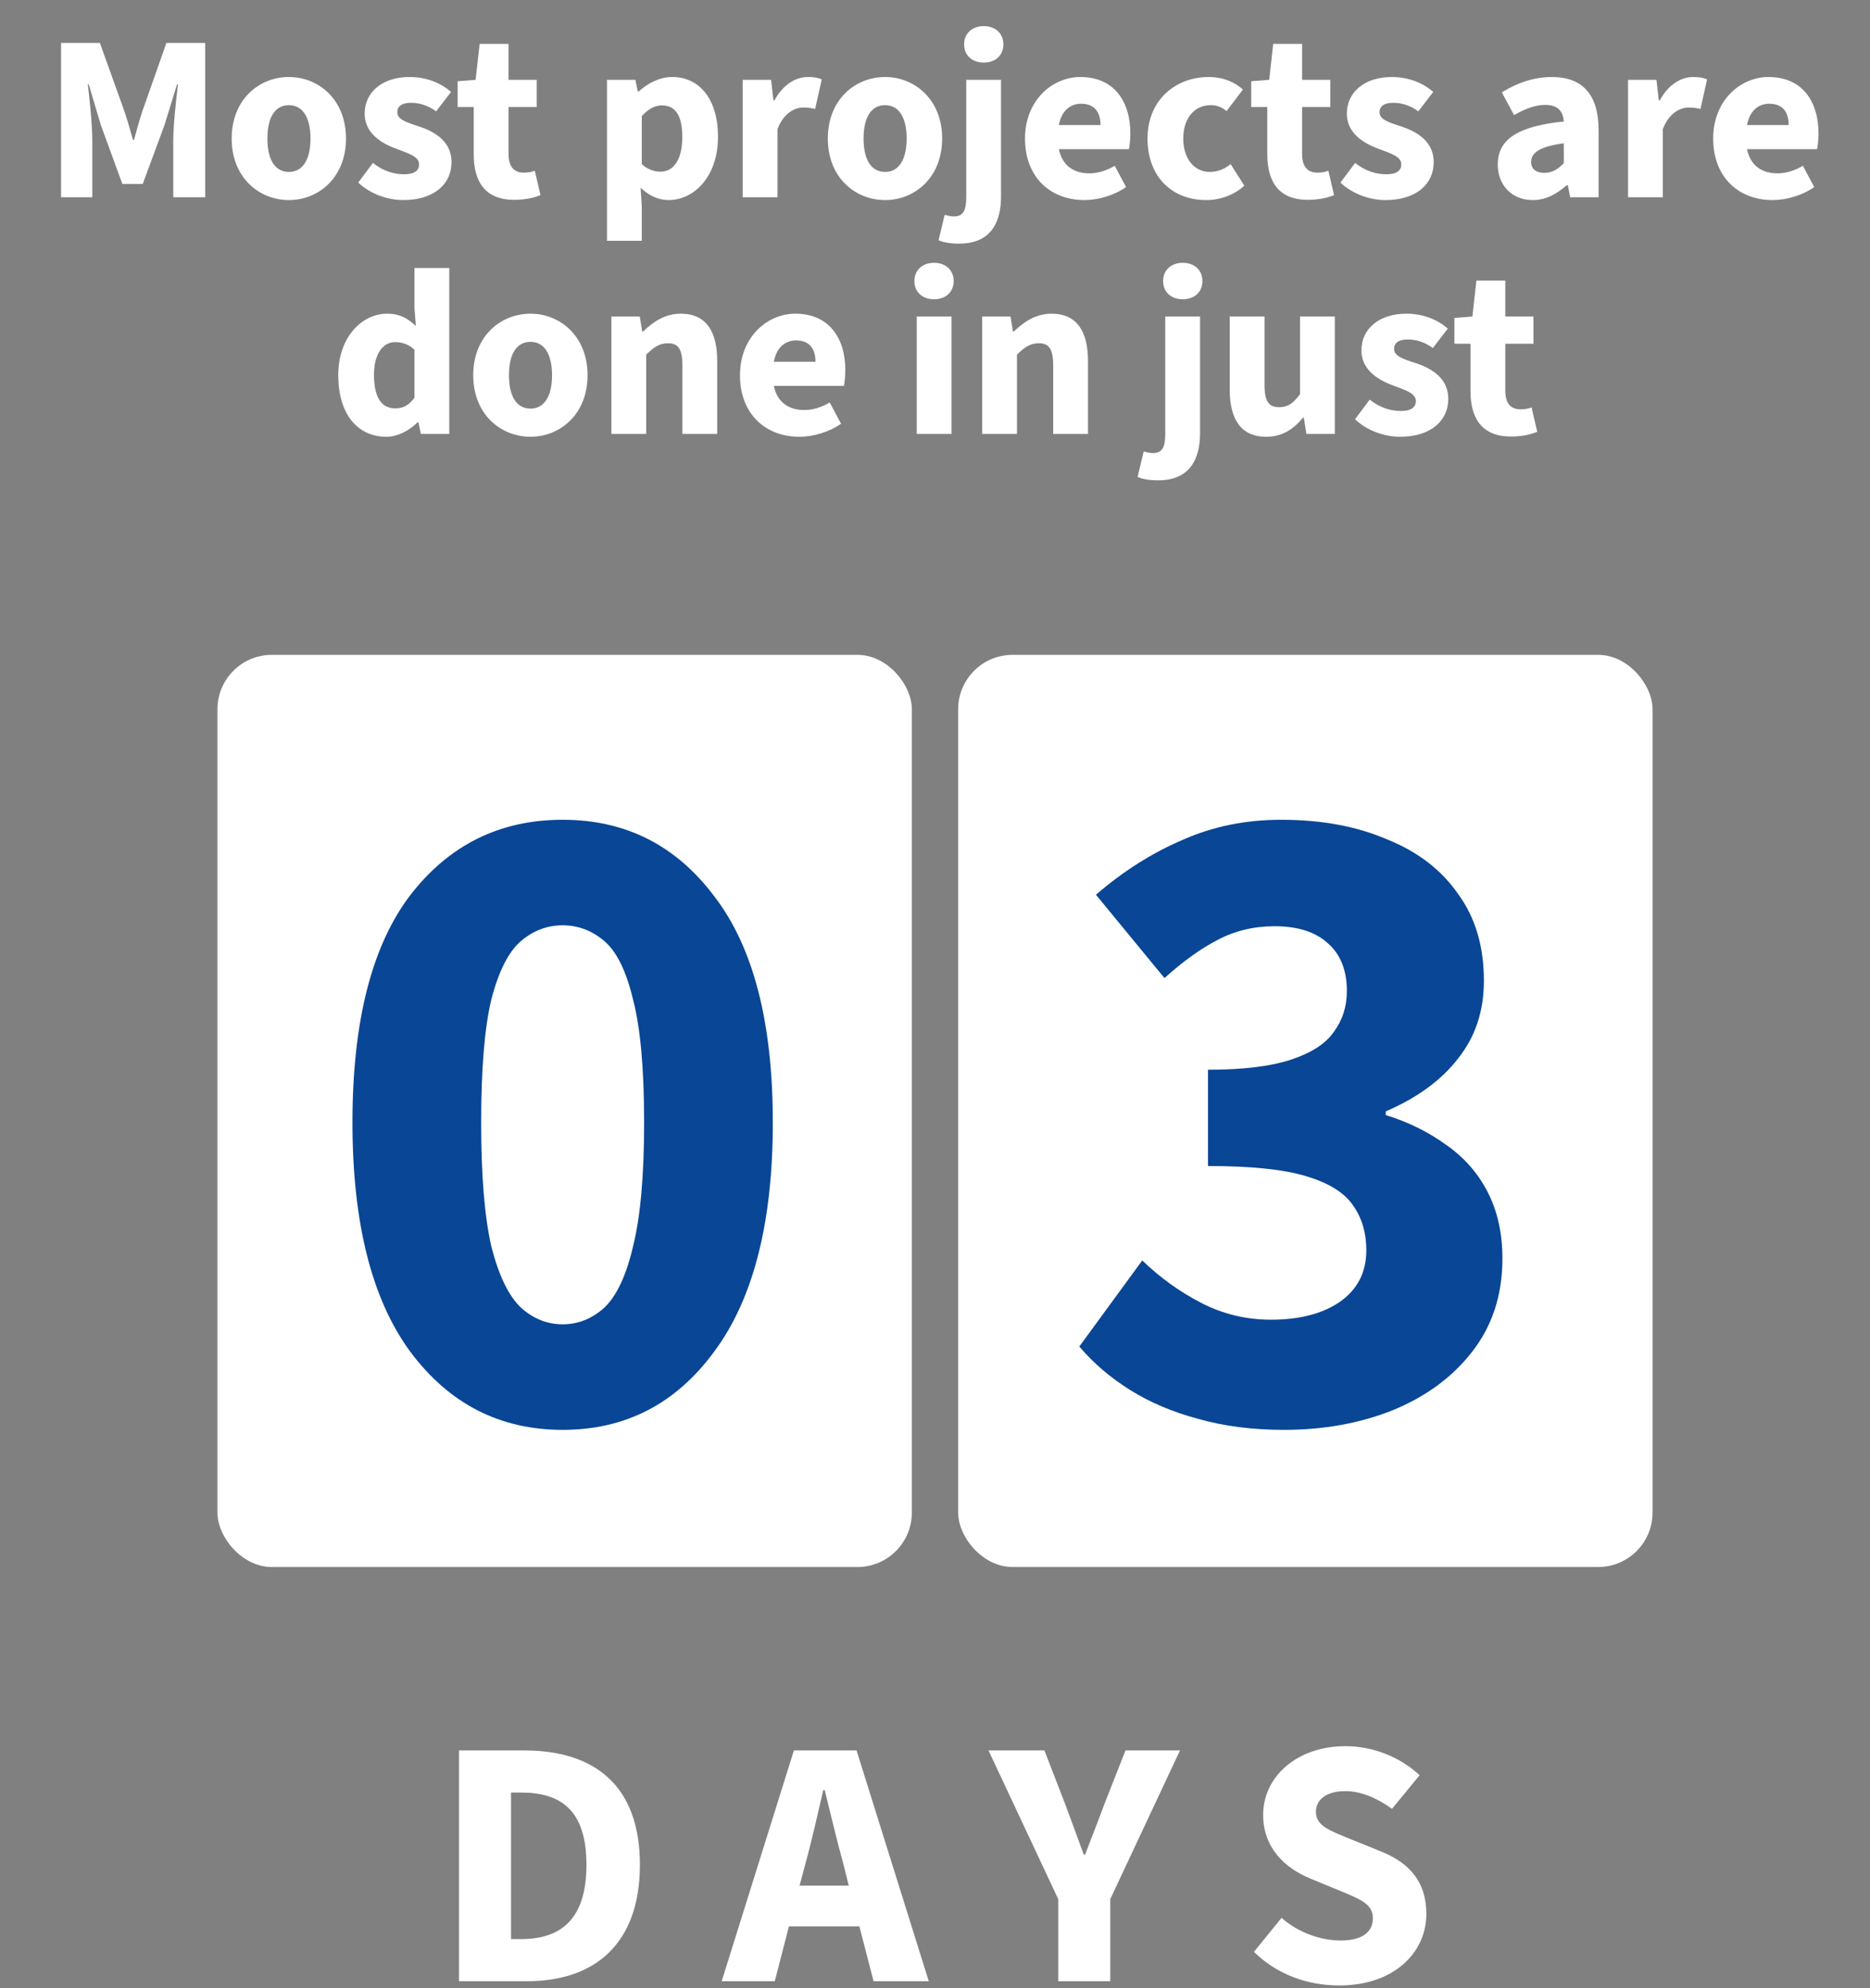
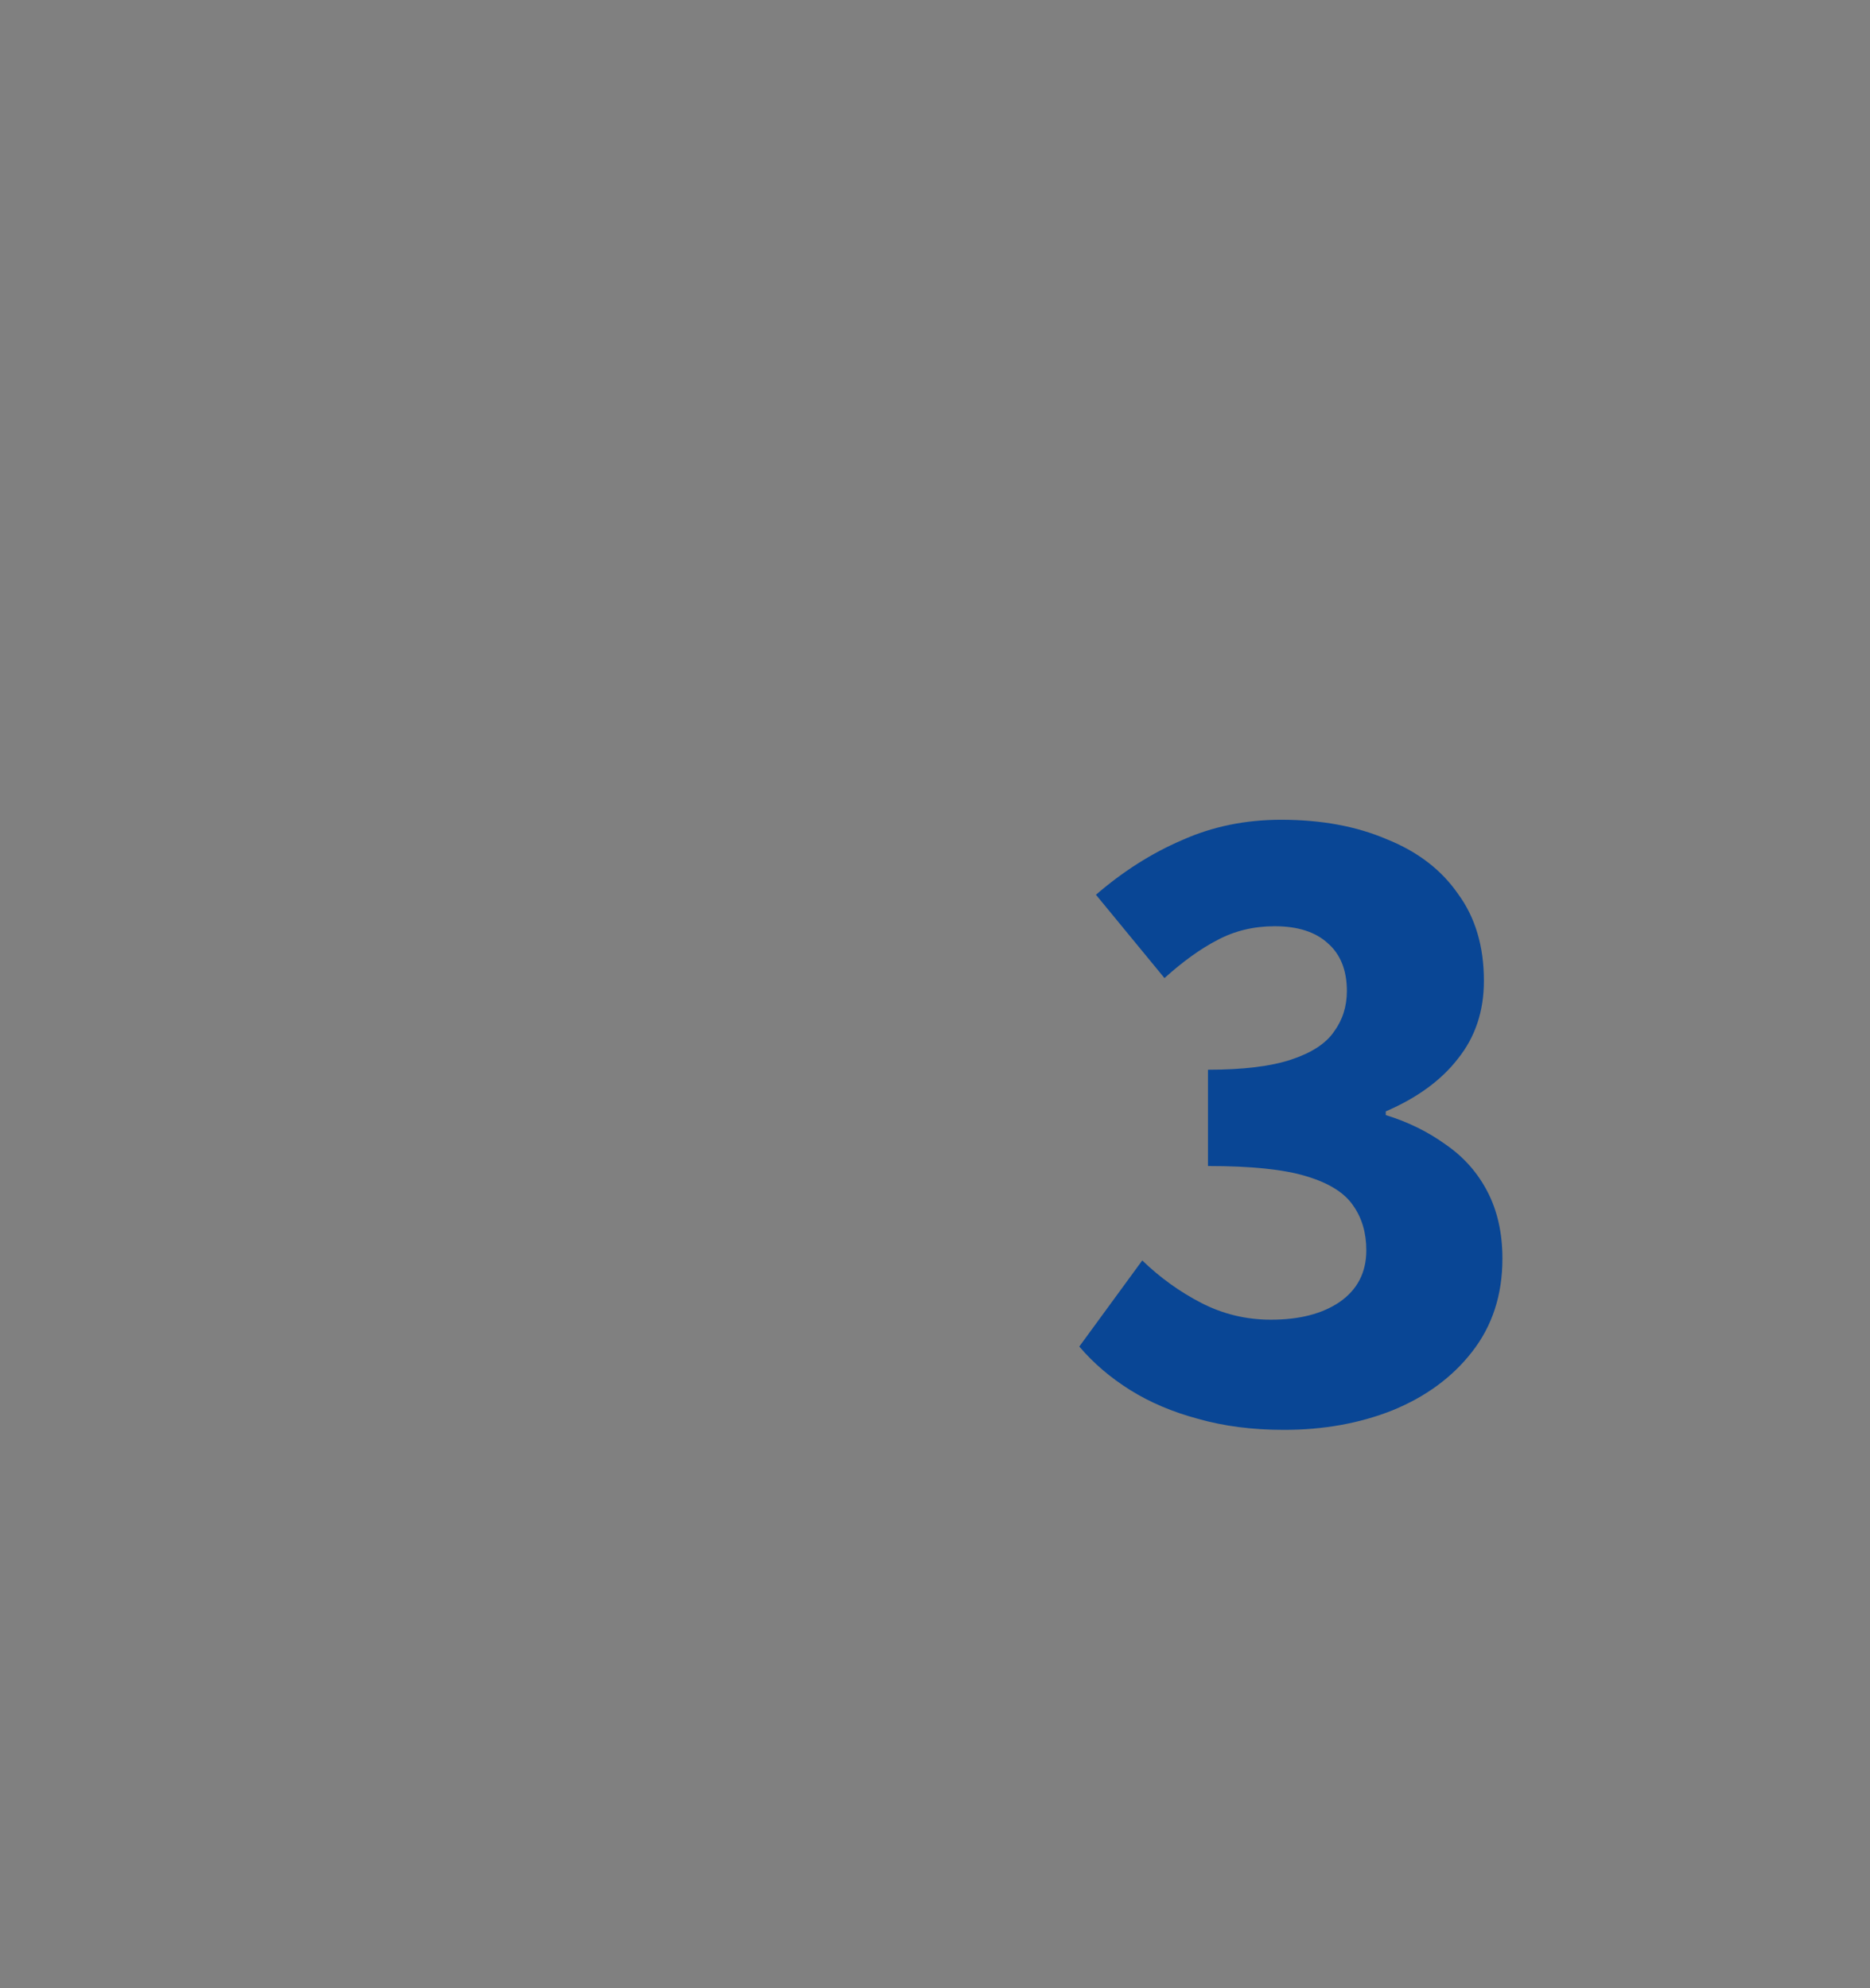
<svg xmlns="http://www.w3.org/2000/svg" width="474" height="504" viewBox="0 0 474 504" fill="none">
  <rect x="0" y="0" width="474" height="504" fill="#808080" stroke="none" />
-   <path d="M15.477 50V10.88H25.317L31.557 28.28C32.337 30.62 32.997 32.96 33.717 35.48H33.957C34.677 32.96 35.277 30.62 36.057 28.28L42.177 10.88H52.017V50H43.917V35.66C43.917 31.82 44.637 25.22 45.117 21.38H44.877L41.697 31.7L36.177 46.64H31.017L25.557 31.7L22.497 21.38H22.257C22.737 25.22 23.397 31.82 23.397 35.66V50H15.477ZM73.24 50.72C65.68 50.72 58.721 45.02 58.721 35.12C58.721 25.22 65.68 19.52 73.24 19.52C80.74 19.52 87.701 25.22 87.701 35.12C87.701 45.02 80.74 50.72 73.24 50.72ZM73.24 43.58C76.841 43.58 78.701 40.28 78.701 35.12C78.701 29.96 76.841 26.66 73.24 26.66C69.581 26.66 67.781 29.96 67.781 35.12C67.781 40.28 69.581 43.58 73.24 43.58ZM102.209 50.72C98.249 50.72 93.809 49.16 90.809 46.28L94.529 41.3C97.229 43.46 99.989 44.18 102.449 44.18C105.089 44.18 106.229 43.22 106.229 41.66C106.229 39.68 103.589 38.9 100.409 37.7C96.149 36.14 92.429 33.44 92.429 28.82C92.429 23.3 96.989 19.52 103.829 19.52C108.149 19.52 111.809 21.08 114.329 23.3L110.549 28.22C108.389 26.66 106.229 26.06 104.129 26.06C101.789 26.06 100.709 27.02 100.709 28.4C100.709 30.14 102.449 30.86 106.229 32.06C110.789 33.56 114.449 36.2 114.449 41.12C114.449 46.52 110.189 50.72 102.209 50.72ZM130.339 50.66C122.959 50.66 120.079 46.04 120.079 39.14V27.14H115.999V20.6L120.559 20.24L121.579 11.12H128.899V20.24H136.039V27.14H128.899V39.02C128.899 42.38 130.399 43.76 132.739 43.76C133.699 43.76 134.719 43.64 135.559 43.28L136.999 49.46C135.439 50.12 133.159 50.66 130.339 50.66ZM153.859 61.04V20.24H161.059L161.659 23.18H161.899C164.239 21.08 167.239 19.52 170.359 19.52C177.559 19.52 181.999 25.46 181.999 34.64C181.999 44.84 175.879 50.72 169.459 50.72C166.879 50.72 164.479 49.58 162.379 47.6L162.679 52.34V61.04H153.859ZM167.419 43.52C170.479 43.52 172.939 40.88 172.939 34.76C172.939 29.42 171.319 26.72 167.779 26.72C165.979 26.72 164.419 27.56 162.679 29.42V41.6C164.239 43.04 165.919 43.52 167.419 43.52ZM188.254 50V20.24H195.454L196.054 25.46H196.294C198.454 21.44 201.694 19.52 204.754 19.52C206.434 19.52 207.454 19.76 208.294 20.12L206.614 27.62C205.594 27.38 204.874 27.26 203.614 27.26C201.394 27.26 198.634 28.7 197.074 32.72V50H188.254ZM224.354 50.72C216.794 50.72 209.834 45.02 209.834 35.12C209.834 25.22 216.794 19.52 224.354 19.52C231.854 19.52 238.814 25.22 238.814 35.12C238.814 45.02 231.854 50.72 224.354 50.72ZM224.354 43.58C227.954 43.58 229.814 40.28 229.814 35.12C229.814 29.96 227.954 26.66 224.354 26.66C220.694 26.66 218.894 29.96 218.894 35.12C218.894 40.28 220.694 43.58 224.354 43.58ZM243.115 61.76C240.655 61.76 239.095 61.4 237.895 60.92L239.455 54.44C240.235 54.68 240.955 54.86 241.795 54.86C244.135 54.86 244.915 53.36 244.915 50.06V20.24H253.735V49.82C253.735 56.3 251.215 61.76 243.115 61.76ZM249.355 15.86C246.415 15.86 244.375 14.06 244.375 11.24C244.375 8.48 246.415 6.62 249.355 6.62C252.295 6.62 254.335 8.48 254.335 11.24C254.335 14.06 252.295 15.86 249.355 15.86ZM274.034 26.3C271.694 26.3 269.174 27.62 268.394 31.7H278.954C278.954 28.58 277.574 26.3 274.034 26.3ZM274.874 50.72C266.354 50.72 259.814 45.02 259.814 35.12C259.814 25.46 266.714 19.52 273.854 19.52C282.374 19.52 286.514 25.7 286.514 33.8C286.514 35.36 286.334 36.92 286.154 37.82H268.394C269.354 42.44 272.714 43.94 276.074 43.94C278.294 43.94 280.454 43.28 282.554 42.02L285.434 47.42C282.434 49.52 278.414 50.72 274.874 50.72ZM305.749 50.72C297.289 50.72 290.869 45.02 290.869 35.12C290.869 25.22 298.129 19.52 306.349 19.52C310.009 19.52 312.949 20.78 315.049 22.7L310.909 28.16C309.829 27.26 308.629 26.66 306.889 26.66C302.749 26.66 299.929 29.96 299.929 35.12C299.929 40.28 302.749 43.58 306.649 43.58C308.629 43.58 310.429 42.86 311.929 41.6L315.409 47.06C312.949 49.34 309.409 50.72 305.749 50.72ZM331.491 50.66C324.111 50.66 321.231 46.04 321.231 39.14V27.14H317.151V20.6L321.711 20.24L322.731 11.12H330.051V20.24H337.191V27.14H330.051V39.02C330.051 42.38 331.551 43.76 333.891 43.76C334.851 43.76 335.871 43.64 336.711 43.28L338.151 49.46C336.591 50.12 334.311 50.66 331.491 50.66ZM351.174 50.72C347.214 50.72 342.774 49.16 339.774 46.28L343.494 41.3C346.194 43.46 348.954 44.18 351.414 44.18C354.054 44.18 355.194 43.22 355.194 41.66C355.194 39.68 352.554 38.9 349.374 37.7C345.114 36.14 341.394 33.44 341.394 28.82C341.394 23.3 345.954 19.52 352.794 19.52C357.114 19.52 360.774 21.08 363.294 23.3L359.514 28.22C357.354 26.66 355.194 26.06 353.094 26.06C350.754 26.06 349.674 27.02 349.674 28.4C349.674 30.14 351.414 30.86 355.194 32.06C359.754 33.56 363.414 36.2 363.414 41.12C363.414 46.52 359.154 50.72 351.174 50.72ZM388.527 50.72C383.067 50.72 379.647 46.76 379.647 41.72C379.647 35.36 384.627 32 396.387 30.8C396.207 28.22 394.887 26.6 391.707 26.6C389.187 26.6 386.727 27.5 383.787 29.18L380.667 23.42C384.447 21.08 388.707 19.52 393.387 19.52C401.007 19.52 405.207 23.84 405.207 33.02V50H398.007L397.407 46.94H397.167C394.587 49.16 391.887 50.72 388.527 50.72ZM391.467 43.82C393.447 43.82 394.887 42.92 396.387 41.36V36.32C390.147 37.16 388.107 38.78 388.107 41.06C388.107 42.92 389.427 43.82 391.467 43.82ZM412.668 50V20.24H419.868L420.468 25.46H420.708C422.868 21.44 426.108 19.52 429.168 19.52C430.848 19.52 431.868 19.76 432.708 20.12L431.028 27.62C430.008 27.38 429.288 27.26 428.028 27.26C425.808 27.26 423.048 28.7 421.488 32.72V50H412.668ZM448.468 26.3C446.128 26.3 443.608 27.62 442.828 31.7H453.388C453.388 28.58 452.008 26.3 448.468 26.3ZM449.308 50.72C440.788 50.72 434.248 45.02 434.248 35.12C434.248 25.46 441.148 19.52 448.288 19.52C456.808 19.52 460.948 25.7 460.948 33.8C460.948 35.36 460.768 36.92 460.588 37.82H442.828C443.788 42.44 447.148 43.94 450.508 43.94C452.728 43.94 454.888 43.28 456.988 42.02L459.868 47.42C456.868 49.52 452.848 50.72 449.308 50.72ZM97.916 110.72C90.537 110.72 85.737 104.84 85.737 95.12C85.737 85.4 91.796 79.52 98.097 79.52C101.396 79.52 103.376 80.72 105.416 82.64L105.056 78.08V67.94H113.876V110H106.676L106.076 107.06H105.836C103.736 109.16 100.796 110.72 97.916 110.72ZM100.196 103.52C102.116 103.52 103.616 102.8 105.056 100.82V88.64C103.496 87.2 101.756 86.72 100.136 86.72C97.317 86.72 94.796 89.36 94.796 95C94.796 100.88 96.776 103.52 100.196 103.52ZM134.471 110.72C126.911 110.72 119.951 105.02 119.951 95.12C119.951 85.22 126.911 79.52 134.471 79.52C141.971 79.52 148.931 85.22 148.931 95.12C148.931 105.02 141.971 110.72 134.471 110.72ZM134.471 103.58C138.071 103.58 139.931 100.28 139.931 95.12C139.931 89.96 138.071 86.66 134.471 86.66C130.811 86.66 129.011 89.96 129.011 95.12C129.011 100.28 130.811 103.58 134.471 103.58ZM154.972 110V80.24H162.172L162.772 84.02H163.012C165.532 81.62 168.532 79.52 172.552 79.52C179.032 79.52 181.792 84.08 181.792 91.52V110H172.972V92.66C172.972 88.34 171.832 87.02 169.312 87.02C167.092 87.02 165.712 88.04 163.792 89.9V110H154.972ZM201.788 86.3C199.448 86.3 196.928 87.62 196.148 91.7H206.708C206.708 88.58 205.328 86.3 201.788 86.3ZM202.628 110.72C194.108 110.72 187.568 105.02 187.568 95.12C187.568 85.46 194.468 79.52 201.608 79.52C210.128 79.52 214.268 85.7 214.268 93.8C214.268 95.36 214.088 96.92 213.908 97.82H196.148C197.108 102.44 200.468 103.94 203.828 103.94C206.048 103.94 208.208 103.28 210.308 102.02L213.188 107.42C210.188 109.52 206.168 110.72 202.628 110.72ZM232.375 110V80.24H241.195V110H232.375ZM236.755 75.86C233.815 75.86 231.775 74.06 231.775 71.24C231.775 68.48 233.815 66.62 236.755 66.62C239.695 66.62 241.735 68.48 241.735 71.24C241.735 74.06 239.695 75.86 236.755 75.86ZM248.957 110V80.24H256.157L256.757 84.02H256.997C259.517 81.62 262.517 79.52 266.537 79.52C273.017 79.52 275.777 84.08 275.777 91.52V110H266.957V92.66C266.957 88.34 265.817 87.02 263.297 87.02C261.077 87.02 259.697 88.04 257.777 89.9V110H248.957ZM293.564 121.76C291.104 121.76 289.544 121.4 288.344 120.92L289.904 114.44C290.684 114.68 291.404 114.86 292.244 114.86C294.584 114.86 295.364 113.36 295.364 110.06V80.24H304.184V109.82C304.184 116.3 301.664 121.76 293.564 121.76ZM299.804 75.86C296.864 75.86 294.824 74.06 294.824 71.24C294.824 68.48 296.864 66.62 299.804 66.62C302.744 66.62 304.784 68.48 304.784 71.24C304.784 74.06 302.744 75.86 299.804 75.86ZM320.944 110.72C314.464 110.72 311.704 106.16 311.704 98.72V80.24H320.524V97.58C320.524 101.84 321.664 103.22 324.244 103.22C326.464 103.22 327.784 102.26 329.524 99.92V80.24H338.344V110H331.144L330.484 105.86H330.304C327.784 108.86 325.024 110.72 320.944 110.72ZM354.865 110.72C350.905 110.72 346.465 109.16 343.465 106.28L347.185 101.3C349.885 103.46 352.645 104.18 355.105 104.18C357.745 104.18 358.885 103.22 358.885 101.66C358.885 99.68 356.245 98.9 353.065 97.7C348.805 96.14 345.085 93.44 345.085 88.82C345.085 83.3 349.645 79.52 356.485 79.52C360.805 79.52 364.465 81.08 366.985 83.3L363.205 88.22C361.045 86.66 358.885 86.06 356.785 86.06C354.445 86.06 353.365 87.02 353.365 88.4C353.365 90.14 355.105 90.86 358.885 92.06C363.445 93.56 367.105 96.2 367.105 101.12C367.105 106.52 362.845 110.72 354.865 110.72ZM382.995 110.66C375.615 110.66 372.735 106.04 372.735 99.14V87.14H368.655V80.6L373.215 80.24L374.235 71.12H381.555V80.24H388.695V87.14H381.555V99.02C381.555 102.38 383.055 103.76 385.395 103.76C386.355 103.76 387.375 103.64 388.215 103.28L389.655 109.46C388.095 110.12 385.815 110.66 382.995 110.66Z" fill="white" />
-   <rect x="55.115" y="166" width="176.018" height="231.239" rx="13.805" fill="white" />
-   <path d="M142.617 362.471C126.658 362.471 113.75 355.822 103.893 342.522C94.192 329.223 89.342 309.9 89.342 284.554C89.342 259.051 94.192 239.885 103.893 227.055C113.75 214.225 126.658 207.81 142.617 207.81C158.576 207.81 171.405 214.303 181.106 227.289C190.963 240.119 195.891 259.207 195.891 284.554C195.891 309.9 190.963 329.223 181.106 342.522C171.405 355.822 158.576 362.471 142.617 362.471ZM142.617 335.716C146.528 335.716 150.049 334.308 153.178 331.492C156.307 328.519 158.732 323.356 160.453 316.002C162.331 308.492 163.269 298.009 163.269 284.554C163.269 270.942 162.331 260.537 160.453 253.34C158.732 246.143 156.307 241.214 153.178 238.555C150.049 235.895 146.528 234.565 142.617 234.565C138.705 234.565 135.185 235.895 132.056 238.555C128.926 241.214 126.423 246.143 124.546 253.34C122.825 260.537 121.964 270.942 121.964 284.554C121.964 298.009 122.825 308.492 124.546 316.002C126.423 323.356 128.926 328.519 132.056 331.492C135.185 334.308 138.705 335.716 142.617 335.716Z" fill="#094695" />
-   <rect x="242.867" y="166" width="176.018" height="231.239" rx="13.805" fill="white" />
  <path d="M325.44 362.471C317.461 362.471 310.185 361.532 303.614 359.655C297.199 357.934 291.488 355.509 286.482 352.379C281.475 349.25 277.172 345.573 273.574 341.349L289.533 319.523C294.07 323.904 299.077 327.502 304.553 330.319C310.029 333.135 315.896 334.543 322.155 334.543C329.352 334.543 335.141 333.057 339.522 330.084C344.059 326.955 346.328 322.574 346.328 316.941C346.328 312.56 345.232 308.805 343.042 305.676C340.852 302.39 336.862 299.887 331.073 298.166C325.44 296.445 317.148 295.584 306.196 295.584V271.177C315.114 271.177 322.155 270.316 327.318 268.595C332.481 266.874 336.079 264.527 338.113 261.554C340.304 258.582 341.399 255.139 341.399 251.228C341.399 245.908 339.756 241.84 336.471 239.024C333.341 236.208 328.882 234.8 323.093 234.8C317.774 234.8 312.923 235.973 308.542 238.32C304.318 240.51 299.859 243.718 295.165 247.942L277.798 226.82C284.682 220.875 291.958 216.259 299.624 212.973C307.291 209.531 315.661 207.81 324.736 207.81C334.906 207.81 343.824 209.453 351.491 212.739C359.314 215.868 365.338 220.483 369.562 226.585C373.943 232.531 376.133 239.885 376.133 248.646C376.133 256.313 373.943 262.884 369.562 268.36C365.338 273.836 359.236 278.295 351.256 281.738V282.676C356.889 284.397 361.974 286.901 366.511 290.186C371.048 293.316 374.569 297.305 377.072 302.156C379.575 307.006 380.827 312.638 380.827 319.053C380.827 328.285 378.245 336.186 373.082 342.757C368.076 349.172 361.348 354.1 352.899 357.543C344.607 360.828 335.454 362.471 325.44 362.471Z" fill="#094695" />
-   <path d="M116.345 502.239V443.732H132.856C150.713 443.732 162.199 452.616 162.199 472.716C162.199 492.817 150.713 502.239 133.574 502.239H116.345ZM129.536 491.56H132.048C142.009 491.56 148.649 486.715 148.649 472.716C148.649 458.718 142.009 454.41 132.048 454.41H129.536V491.56ZM204.105 472.626L202.669 478.01H215.142L213.796 472.626C212.181 466.794 210.566 459.884 209.04 453.782H208.681C207.246 459.974 205.72 466.794 204.105 472.626ZM182.928 502.239L201.233 443.732H217.116L235.422 502.239H221.424L217.834 488.33H199.977L196.388 502.239H182.928ZM268.235 502.239V481.42L250.557 443.732H264.735L269.94 457.192C271.555 461.589 273.081 465.627 274.696 470.114H275.055C276.76 465.627 278.375 461.589 279.99 457.192L285.285 443.732H299.104L281.426 481.42V502.239H268.235ZM339.469 503.316C331.573 503.316 323.766 500.624 317.843 494.791L324.843 486.176C328.971 489.855 334.714 491.919 339.828 491.919C345.302 491.919 347.994 489.766 347.994 486.266C347.994 482.587 344.674 481.42 339.559 479.267L331.932 476.126C325.92 473.613 320.177 468.588 320.177 460.064C320.177 450.372 328.791 442.655 340.995 442.655C347.994 442.655 354.814 445.347 359.839 450.013L352.84 458.538C348.981 455.756 344.943 454.051 340.995 454.051C336.418 454.051 333.547 456.025 333.547 459.346C333.547 462.935 337.406 464.191 342.431 466.255L349.968 469.306C357.147 472.178 361.544 476.934 361.544 485.189C361.544 494.881 353.468 503.316 339.469 503.316Z" fill="white" />
</svg>